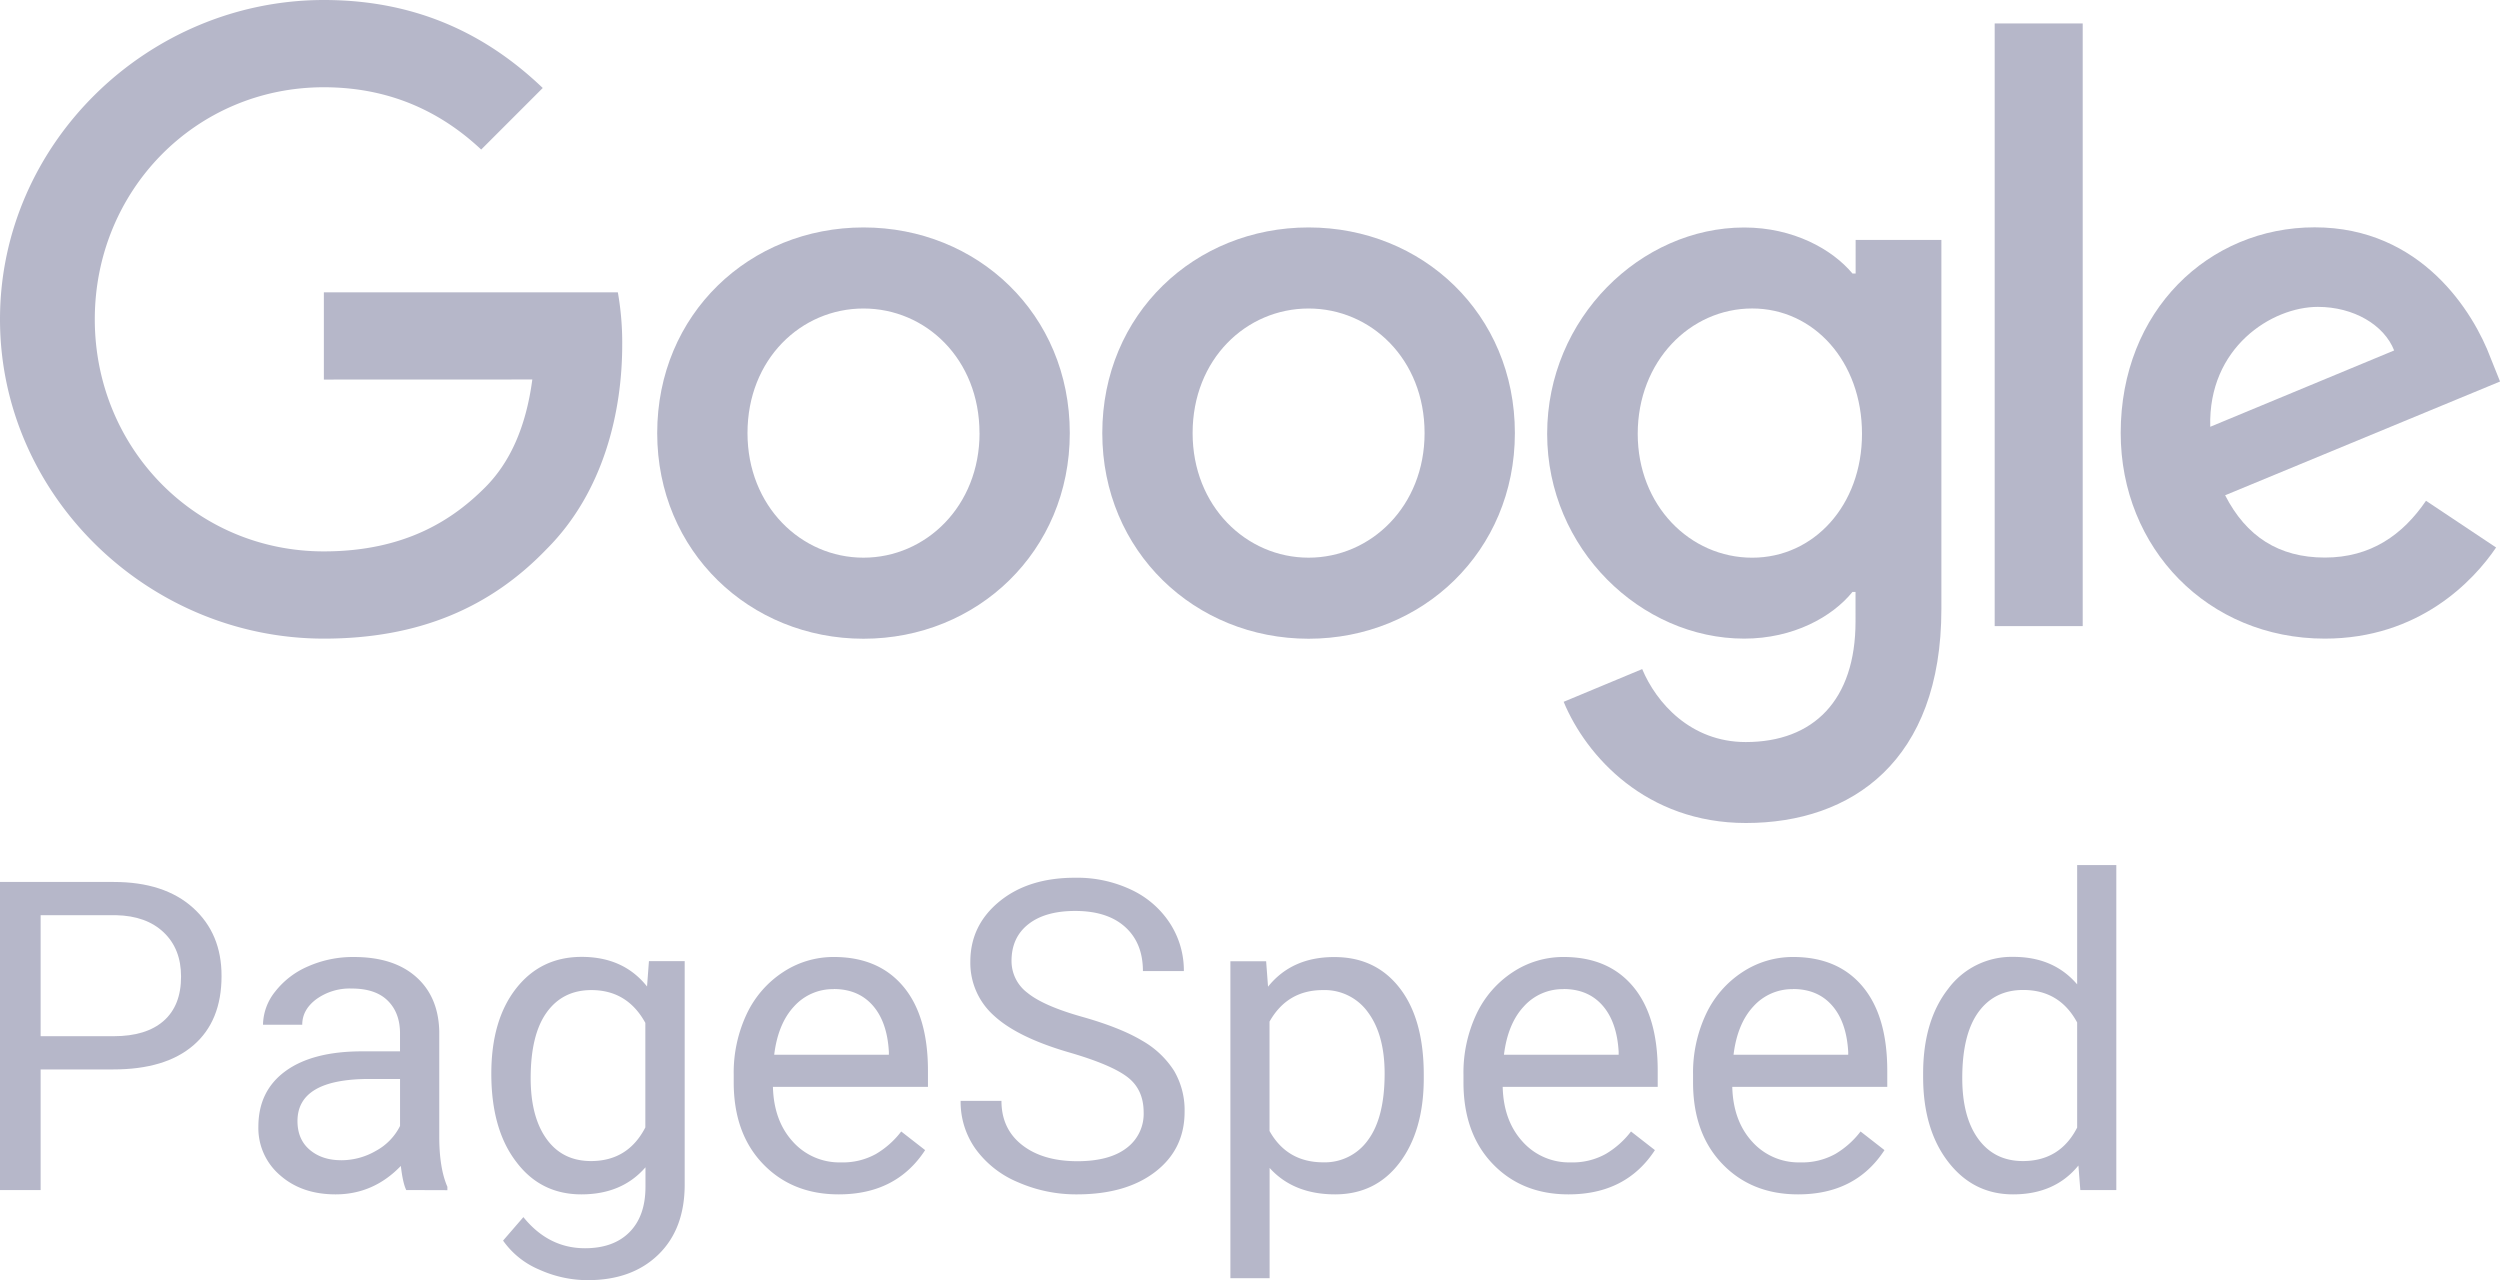
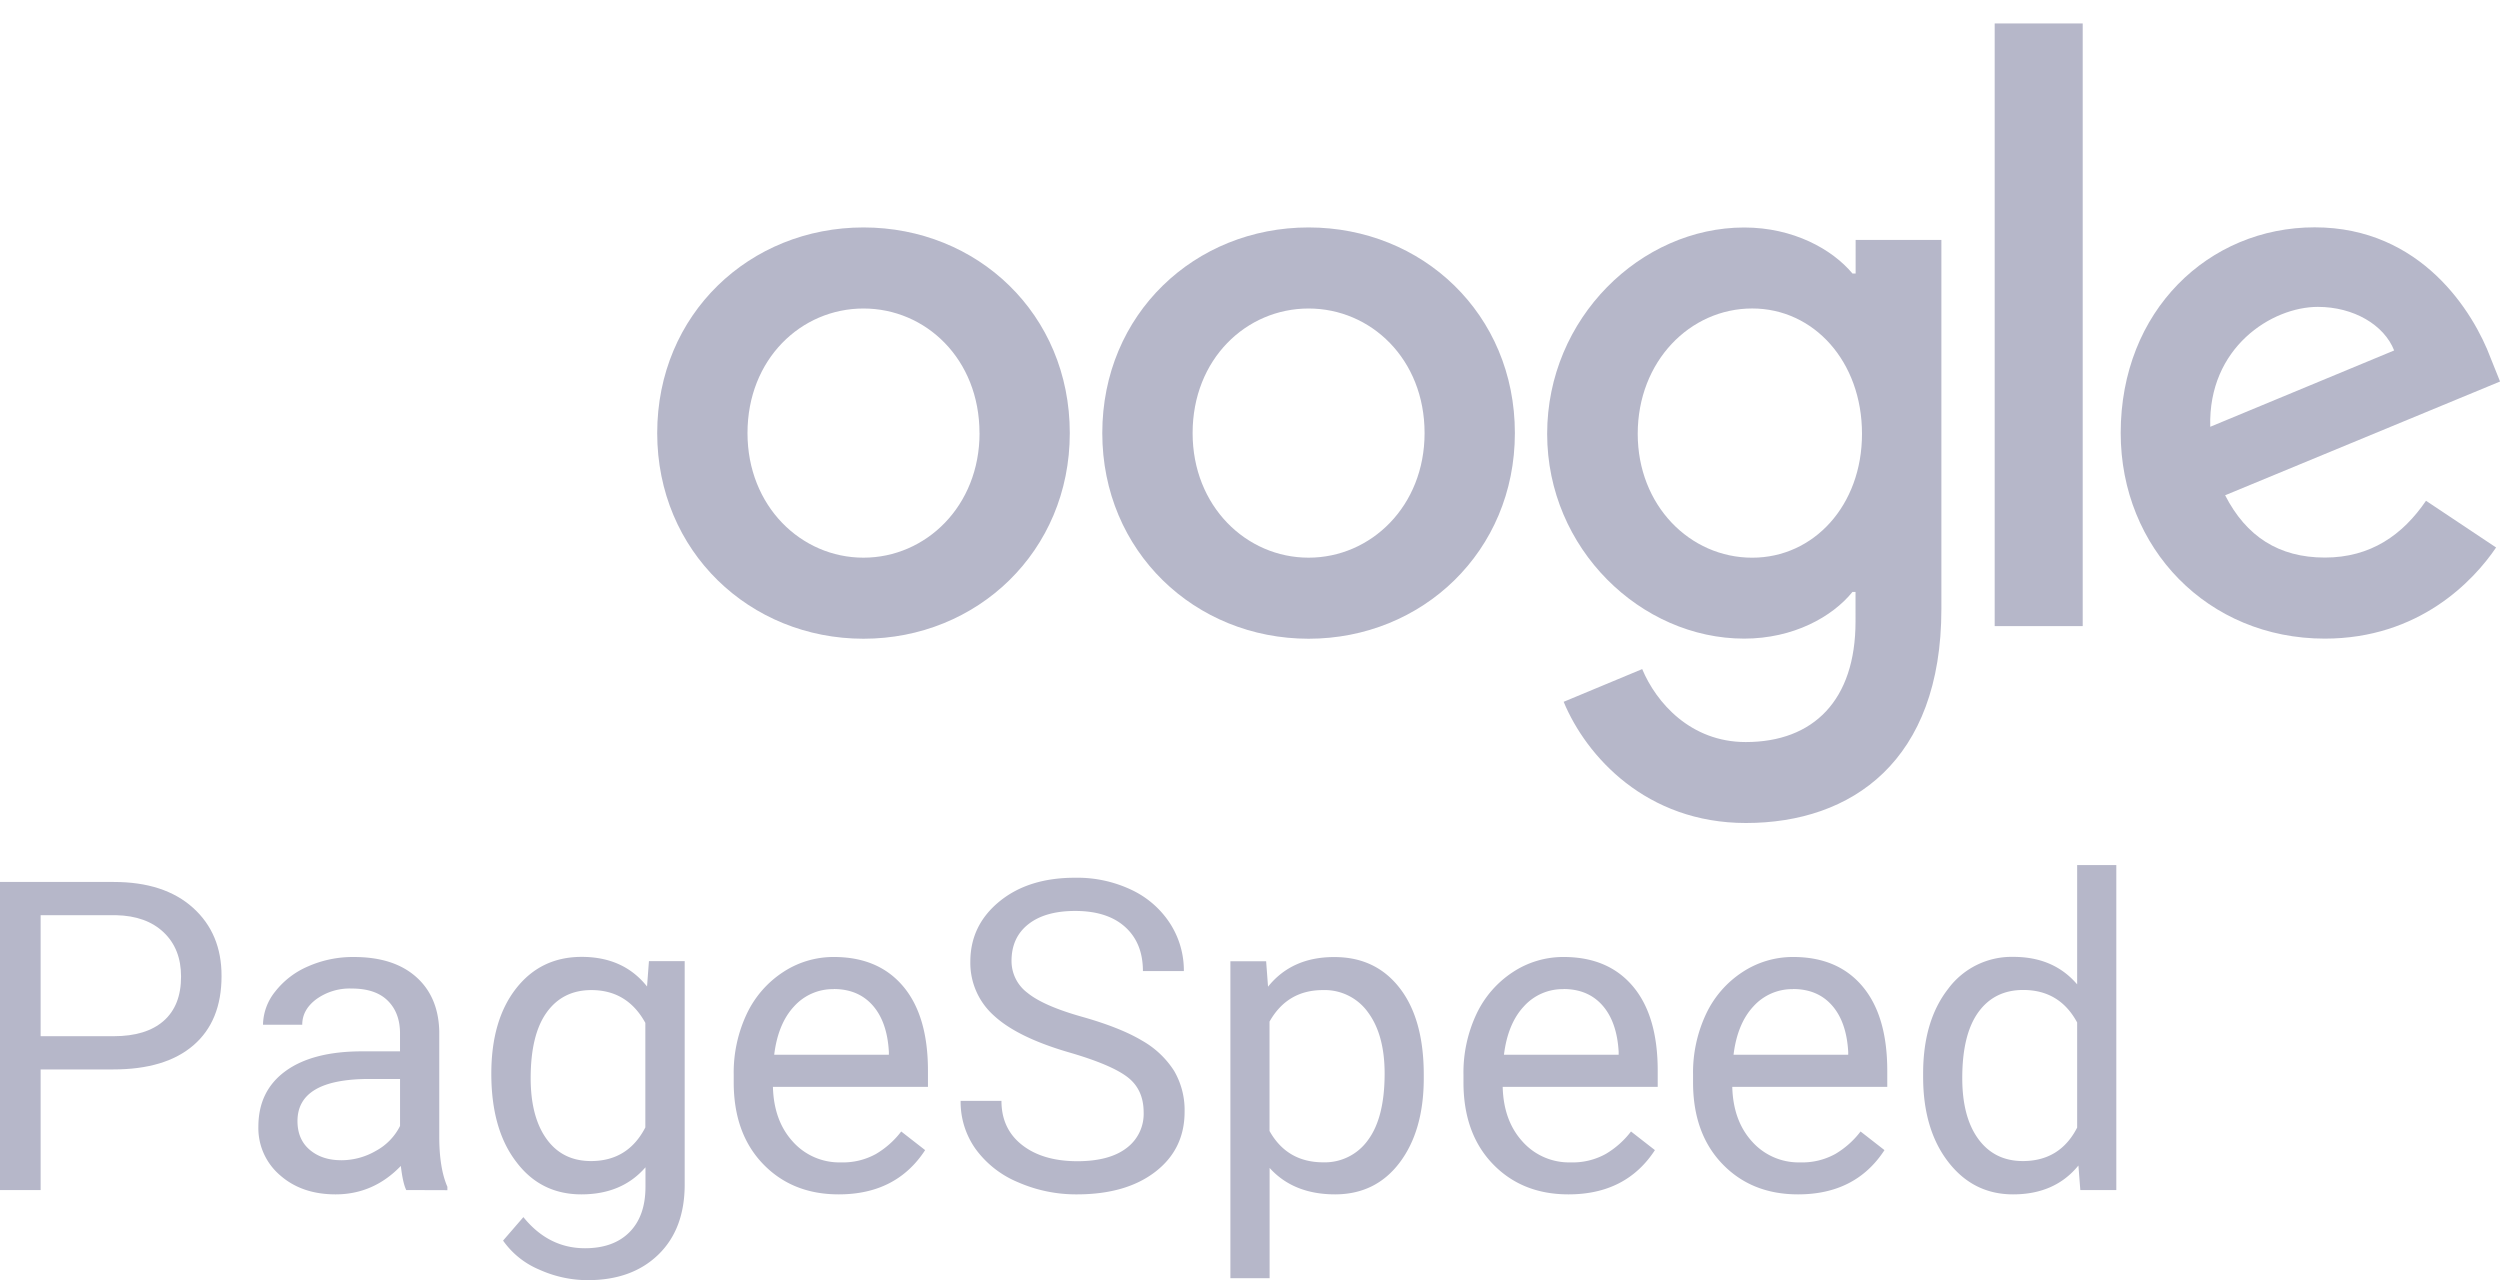
<svg xmlns="http://www.w3.org/2000/svg" viewBox="0 0 923.08 472.68">
  <defs>
    <style>.a{fill:#b6b7c9;}</style>
  </defs>
  <path class="a" d="M395,159.91c0,43.71-34.2,75.93-76.17,75.93s-76.17-32.22-76.17-75.93c0-44,34.2-75.93,76.17-75.93S395,115.88,395,159.91Zm-33.34,0c0-27.32-19.82-46-42.83-46S276,132.59,276,159.91c0,27,19.82,46,42.82,46S361.68,186.92,361.68,159.91Z" />
  <path class="a" d="M559.34,159.91c0,43.71-34.2,75.93-76.17,75.93S407,203.62,407,159.91c0-44,34.2-75.93,76.17-75.93S559.34,115.88,559.34,159.91Zm-33.34,0c0-27.32-19.82-46-42.83-46s-42.82,18.69-42.82,46c0,27,19.82,46,42.82,46S526,186.92,526,159.91Z" />
  <path class="a" d="M716.82,88.56V224.88c0,56.08-33.07,79-72.17,79-36.8,0-58.95-24.62-67.3-44.75l29-12.08c5.17,12.36,17.84,26.94,38.24,26.94,25,0,40.53-15.44,40.53-44.5V218.55H684c-7.46,9.21-21.84,17.25-40,17.25-38,0-72.74-33.07-72.74-75.62C571.26,117.32,606,84,644,84c18.11,0,32.49,8,40,17h1.16V88.6h31.67Zm-29.31,71.62c0-26.74-17.83-46.28-40.53-46.28-23,0-42.28,19.54-42.28,46.28,0,26.46,19.28,45.74,42.28,45.74C669.68,205.92,687.51,186.64,687.51,160.18Z" />
  <path class="a" d="M769,8.66V231.18H736.5V8.66Z" />
  <path class="a" d="M895.76,184.9l25.88,17.25c-8.35,12.36-28.48,33.65-63.26,33.65-43.14,0-75.35-33.34-75.35-75.93,0-45.15,32.48-75.93,71.61-75.93,39.41,0,58.68,31.36,65,48.3l3.46,8.63-101.51,42c7.78,15.23,19.86,23,36.81,23s28.75-8.36,37.38-21ZM816.1,157.58,884,129.4c-3.73-9.48-15-16.09-28.18-16.09C838.83,113.31,815.24,128.27,816.1,157.58Z" />
-   <path class="a" d="M119.58,140.15V107.94H228.13a106.75,106.75,0,0,1,1.61,19.44c0,24.17-6.6,54.06-27.9,75.35-20.71,21.57-47.17,33.07-82.23,33.07C54.64,235.8,0,182.88,0,117.9S54.64,0,119.61,0c36,0,61.55,14.1,80.79,32.49L177.67,55.22c-13.79-12.94-32.48-23-58.09-23C72.13,32.21,35,70.45,35,117.9s37.11,85.69,84.56,85.69c30.77,0,48.3-12.36,59.53-23.59,9.11-9.11,15.1-22.11,17.46-39.88Z" />
  <path class="a" d="M15,394.87V439.4H0V325.65H42q18.67,0,29.26,9.53T81.8,360.42q0,16.56-10.35,25.51T41.8,394.87Zm0-12.27H42q12,0,18.44-5.67t6.41-16.4q0-10.17-6.41-16.27t-17.58-6.34H15Z" />
  <path class="a" d="M150,439.4q-1.25-2.49-2-8.9Q137.89,441,123.91,441q-12.51,0-20.51-7.07a22.87,22.87,0,0,1-8-17.93q0-13.2,10-20.5t28.24-7.31h14.06v-6.64q0-7.58-4.53-12.07T129.84,365a21.07,21.07,0,0,0-13,3.9q-5.25,3.91-5.24,9.46H97.11a20,20,0,0,1,4.49-12.23,30.7,30.7,0,0,1,12.19-9.33,40.87,40.87,0,0,1,16.91-3.44q14.61,0,22.89,7.3t8.6,20.12v38.91q0,11.64,3,18.51v1.25Zm-24-11a25.47,25.47,0,0,0,12.89-3.52,21.22,21.22,0,0,0,8.82-9.14V398.39H136.41q-26.56,0-26.57,15.54,0,6.79,4.54,10.63T126,428.39Z" />
  <path class="a" d="M181.41,396.43q0-19.76,9.14-31.44t24.22-11.68q15.47,0,24.14,10.94l.7-9.38h13.2v82.5q0,16.41-9.72,25.86T217,472.68a43.57,43.57,0,0,1-17.89-3.9,30.92,30.92,0,0,1-13.36-10.71l7.5-8.67q9.3,11.49,22.74,11.49,10.55,0,16.44-5.94t5.9-16.72V431q-8.67,10-23.67,10t-24-11.95Q181.41,417.06,181.41,396.43Zm14.53,1.64q0,14.3,5.86,22.46t16.4,8.17q13.68,0,20.08-12.42v-38.6q-6.65-12.1-19.92-12.11-10.55,0-16.48,8.21T195.94,398.07Z" />
  <path class="a" d="M309.69,441q-17.19,0-28-11.28t-10.78-30.2v-2.66a50.78,50.78,0,0,1,4.8-22.46,37.53,37.53,0,0,1,13.44-15.47,33.79,33.79,0,0,1,18.71-5.58q16.49,0,25.63,10.86t9.14,31.09v6H285.39q.32,12.5,7.31,20.19a23,23,0,0,0,17.77,7.7,25.12,25.12,0,0,0,13-3.13,32.41,32.41,0,0,0,9.29-8.28l8.83,6.88Q330.94,441,309.69,441Zm-1.8-75.78a19.31,19.31,0,0,0-14.69,6.37q-5.94,6.38-7.34,17.85H328.2v-1.09q-.61-11-5.93-17.07T307.89,365.18Z" />
  <path class="a" d="M395.16,388.7q-19.31-5.55-28.09-13.63a26.06,26.06,0,0,1-8.79-20q0-13.43,10.74-22.22T397,324.09a46.6,46.6,0,0,1,20.9,4.53,34.38,34.38,0,0,1,14.22,12.5,32,32,0,0,1,5,17.42H422q0-10.35-6.56-16.27T397,336.35q-11.08,0-17.3,4.9t-6.21,13.58a14.64,14.64,0,0,0,5.9,11.77q5.9,4.81,20.07,8.81t22.19,8.8a33.67,33.67,0,0,1,11.88,11.21,28.67,28.67,0,0,1,3.86,15.08q0,13.81-10.78,22.14T397.73,441a53.36,53.36,0,0,1-21.87-4.49,36.74,36.74,0,0,1-15.66-12.3,30,30,0,0,1-5.51-17.74h15.08q0,10.32,7.61,16.29t20.35,6q11.88,0,18.21-4.85a15.71,15.71,0,0,0,6.33-13.2q0-8.36-5.86-12.93T395.16,388.7Z" />
  <path class="a" d="M525.7,398.07q0,19.31-8.83,31.1T493,441q-15.39,0-24.22-9.76v40.7H454.3v-117h13.2l.7,9.38q8.83-11,24.53-10.94,15.24,0,24.11,11.48t8.86,32Zm-14.45-1.64q0-14.3-6.09-22.58a19.67,19.67,0,0,0-16.72-8.28q-13.12,0-19.69,11.64V417.6q6.48,11.56,19.84,11.57a19.56,19.56,0,0,0,16.53-8.24Q511.24,412.68,511.25,396.43Z" />
  <path class="a" d="M579.14,441q-17.19,0-28-11.28t-10.78-30.2v-2.66a50.78,50.78,0,0,1,4.8-22.46,37.6,37.6,0,0,1,13.44-15.47,33.82,33.82,0,0,1,18.71-5.58q16.49,0,25.63,10.86t9.14,31.09v6H554.84q.31,12.5,7.31,20.19a23,23,0,0,0,17.77,7.7,25.12,25.12,0,0,0,13-3.13,32.58,32.58,0,0,0,9.3-8.28l8.83,6.88Q600.39,441,579.14,441Zm-1.8-75.78a19.27,19.27,0,0,0-14.68,6.37q-5.94,6.38-7.35,17.85h42.35v-1.09q-.63-11-5.94-17.07T577.34,365.18Z" />
  <path class="a" d="M663.91,441q-17.19,0-28-11.28t-10.78-30.2v-2.66a50.78,50.78,0,0,1,4.8-22.46,37.46,37.46,0,0,1,13.44-15.47,33.79,33.79,0,0,1,18.71-5.58q16.49,0,25.62,10.86t9.14,31.09v6H639.61q.32,12.5,7.3,20.19a23,23,0,0,0,17.78,7.7,25.14,25.14,0,0,0,13-3.13,32.41,32.41,0,0,0,9.29-8.28l8.83,6.88Q685.16,441,663.91,441Zm-1.8-75.78a19.3,19.3,0,0,0-14.69,6.37q-5.94,6.38-7.34,17.85h42.34v-1.09q-.63-11-5.94-17.07T662.11,365.18Z" />
  <path class="a" d="M710.08,396.43q0-19.46,9.22-31.29a29.14,29.14,0,0,1,24.14-11.83q14.84,0,23.51,10.15V319.4h14.46v120H768.12l-.7-9.06Q758.75,441,743.28,441q-14.68,0-23.94-12t-9.26-31.4Zm14.45,1.64q0,14.39,5.94,22.5t16.4,8.13q13.75,0,20.08-12.35V377.53q-6.48-12-19.92-12-10.62,0-16.56,8.21T724.53,398.07Z" />
</svg>